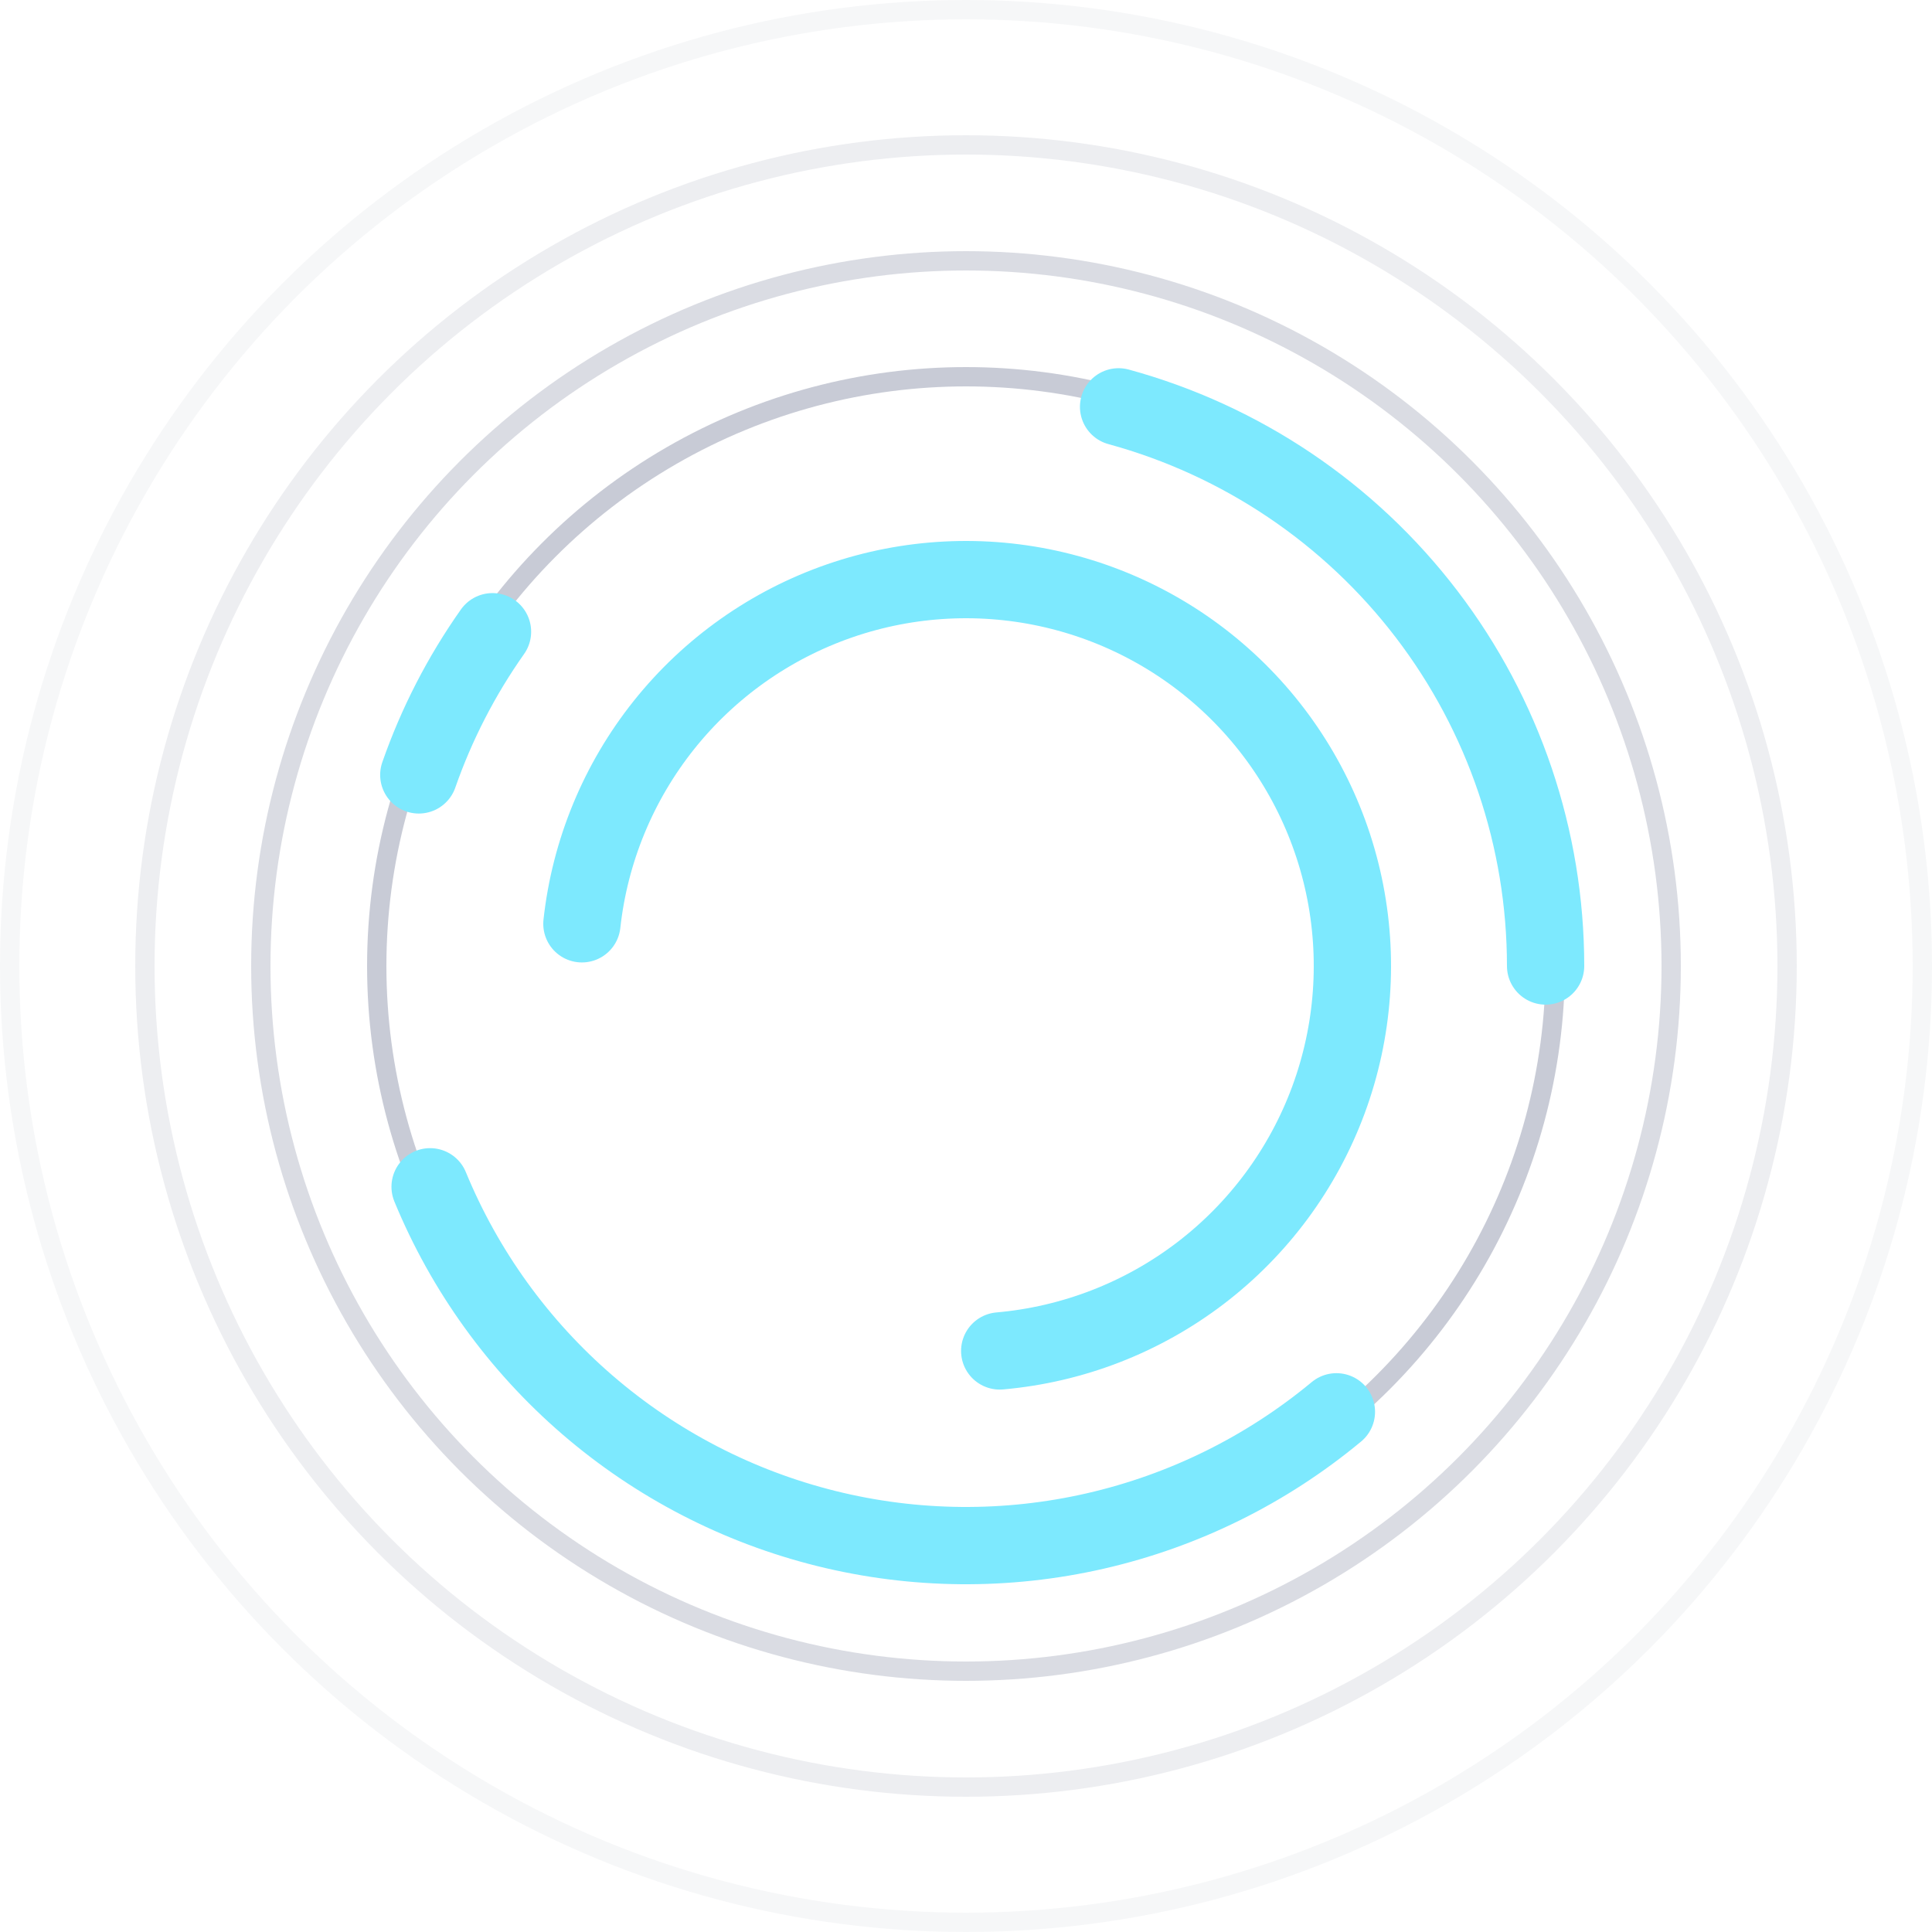
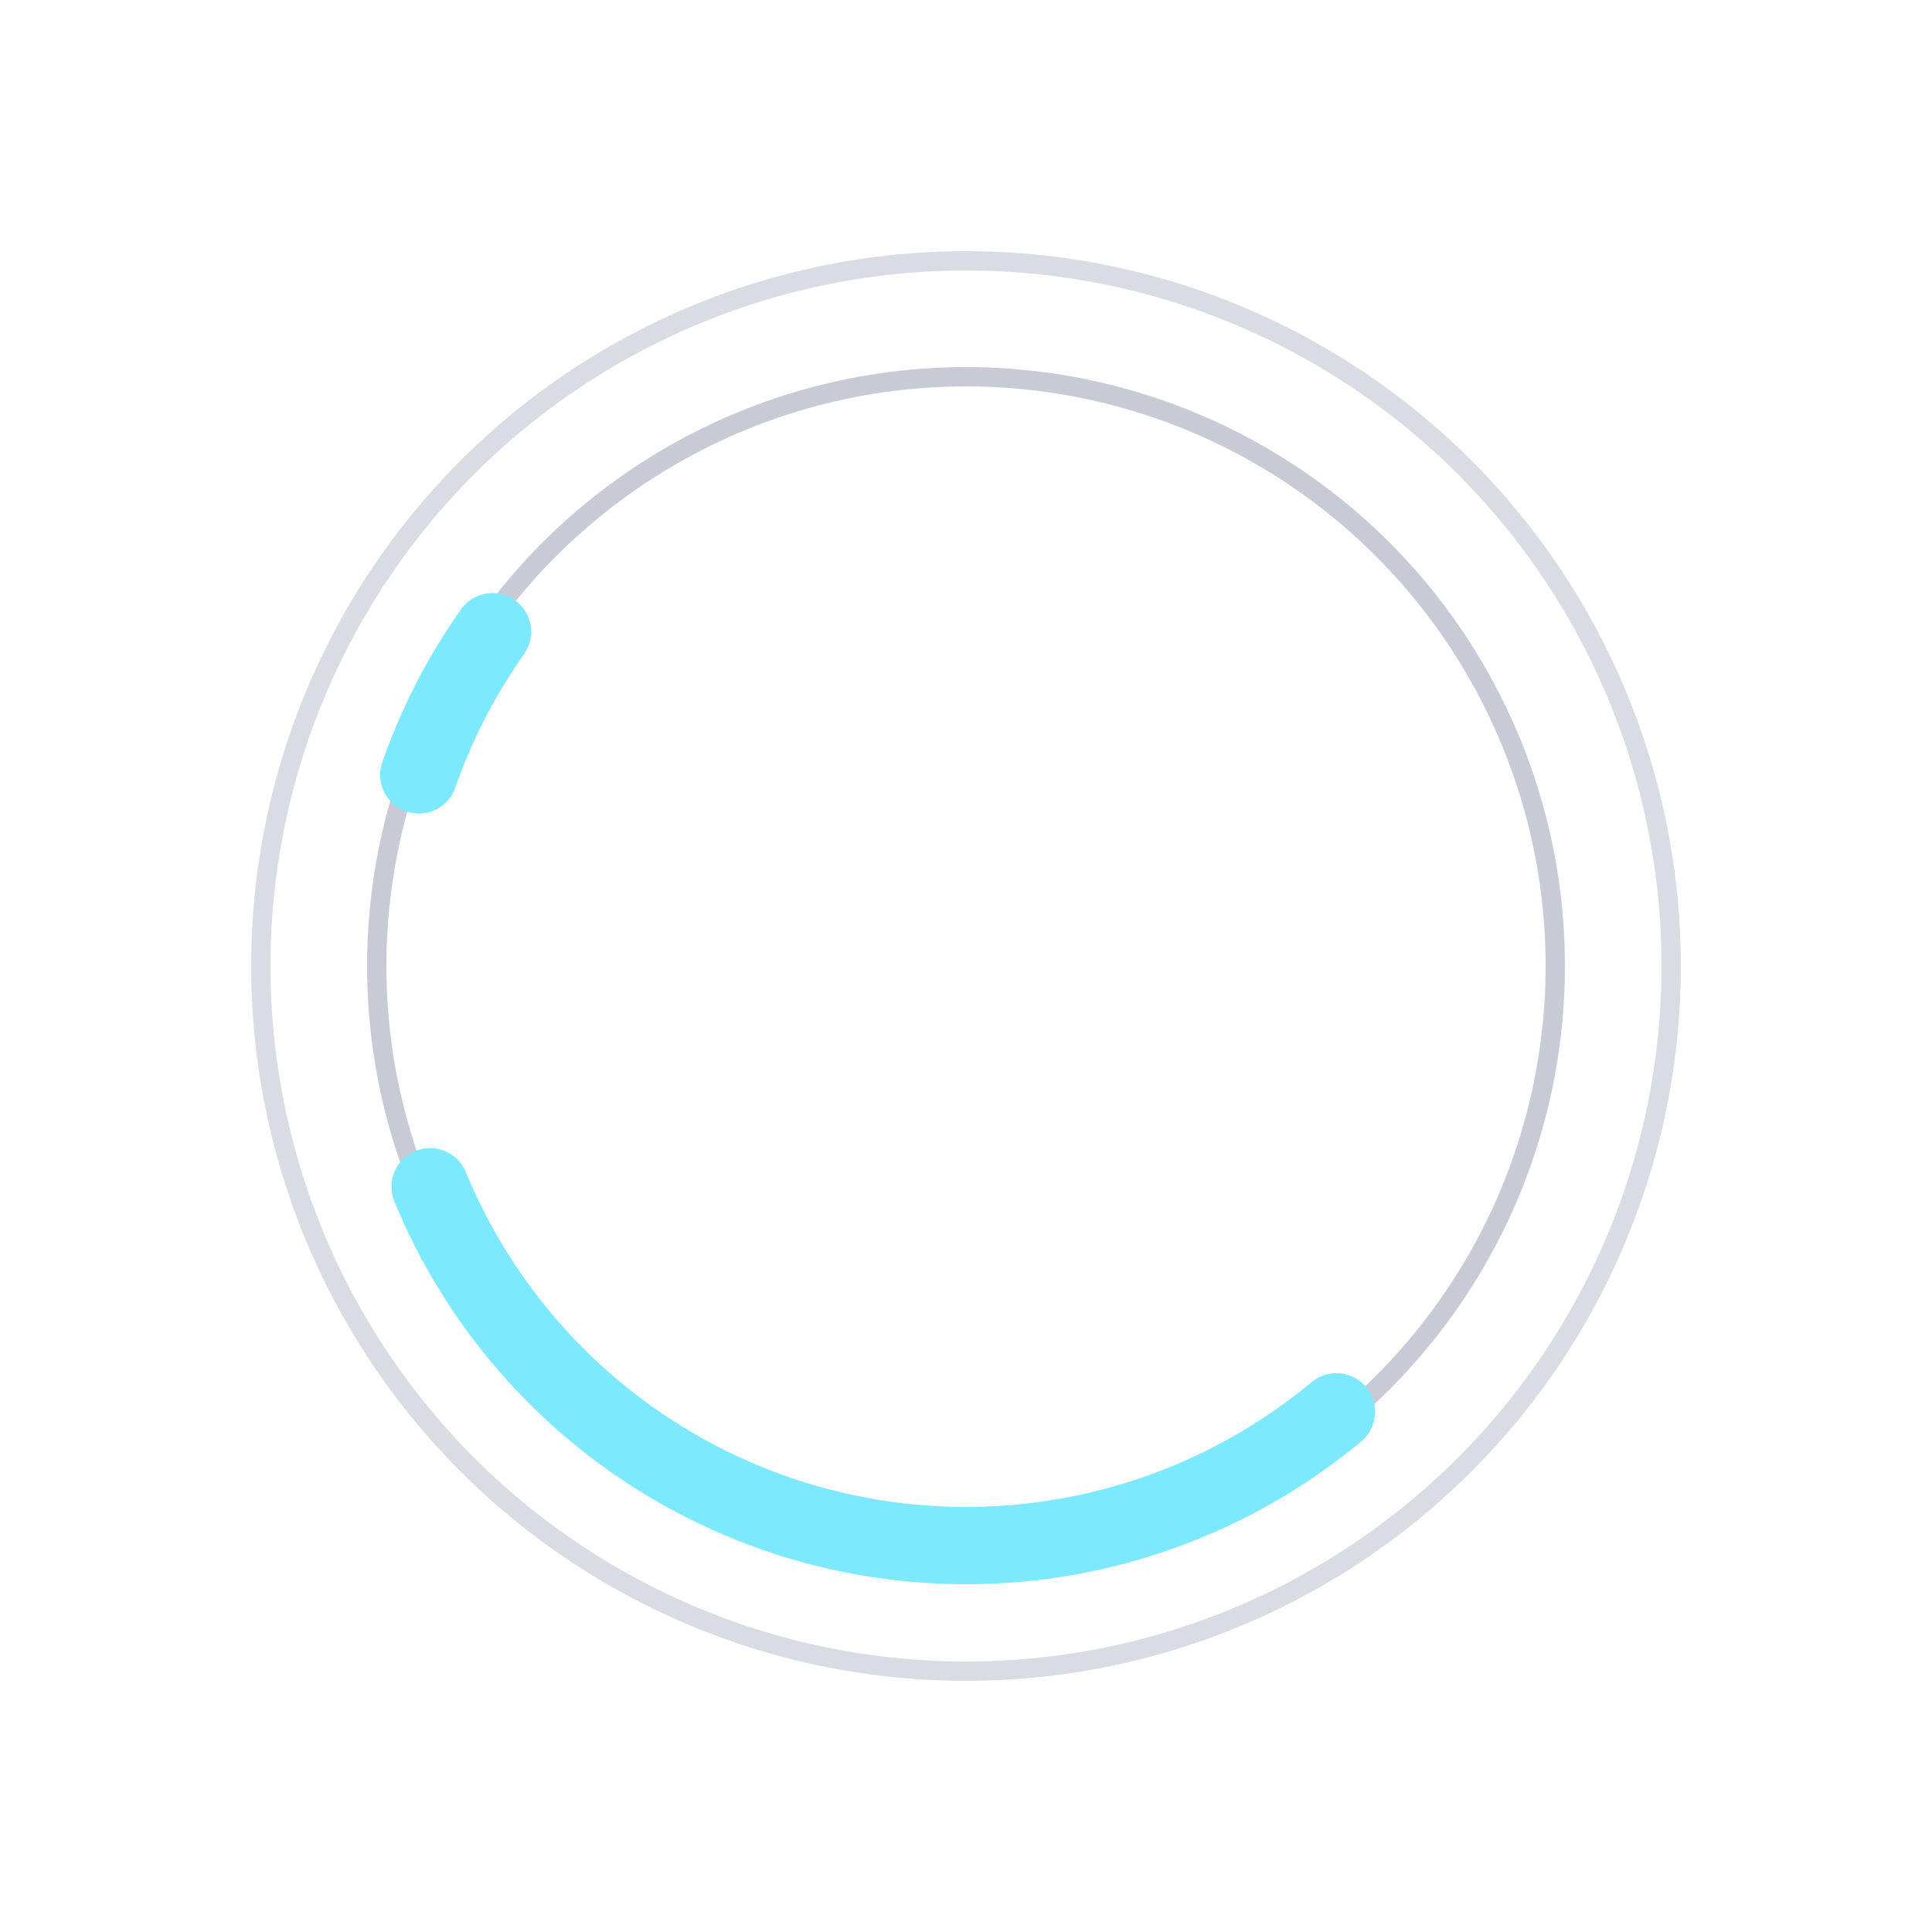
<svg xmlns="http://www.w3.org/2000/svg" width="100" height="100" viewBox="0 0 100 100" fill="none">
  <circle opacity="0.3" cx="50" cy="50" r="30.5" stroke="#465075" />
  <circle opacity="0.2" cx="50" cy="50" r="36.5" stroke="#465075" />
-   <circle opacity="0.1" cx="50" cy="50" r="42.5" stroke="#465075" />
-   <circle opacity="0.05" cx="50" cy="50" r="49.5" stroke="#465075" />
-   <path d="M80 50C80 43.42 77.837 37.022 73.843 31.792C69.849 26.562 64.246 22.791 57.898 21.058" stroke="#7DE9FE" stroke-width="4" stroke-linecap="round" />
  <path d="M22.262 61.428C24.054 65.778 26.844 69.645 30.407 72.718C33.969 75.791 38.205 77.982 42.771 79.116C47.337 80.25 52.106 80.294 56.692 79.244C61.278 78.195 65.553 76.081 69.172 73.075" stroke="#7DE9FE" stroke-width="4" stroke-linecap="round" />
  <path d="M25.492 32.698C23.882 34.978 22.598 37.473 21.677 40.109" stroke="#7DE9FE" stroke-width="4" stroke-linecap="round" />
-   <path d="M51.745 69.924C55.519 69.593 59.121 68.198 62.133 65.9C65.144 63.601 67.441 60.495 68.756 56.943C70.071 53.39 70.35 49.537 69.561 45.832C68.771 42.127 66.946 38.722 64.297 36.014C61.648 33.306 58.284 31.406 54.598 30.536C50.911 29.665 47.053 29.859 43.472 31.095C39.891 32.332 36.735 34.56 34.371 37.52C32.008 40.48 30.533 44.051 30.119 47.816" stroke="#7DE9FE" stroke-width="4" stroke-linecap="round" />
</svg>